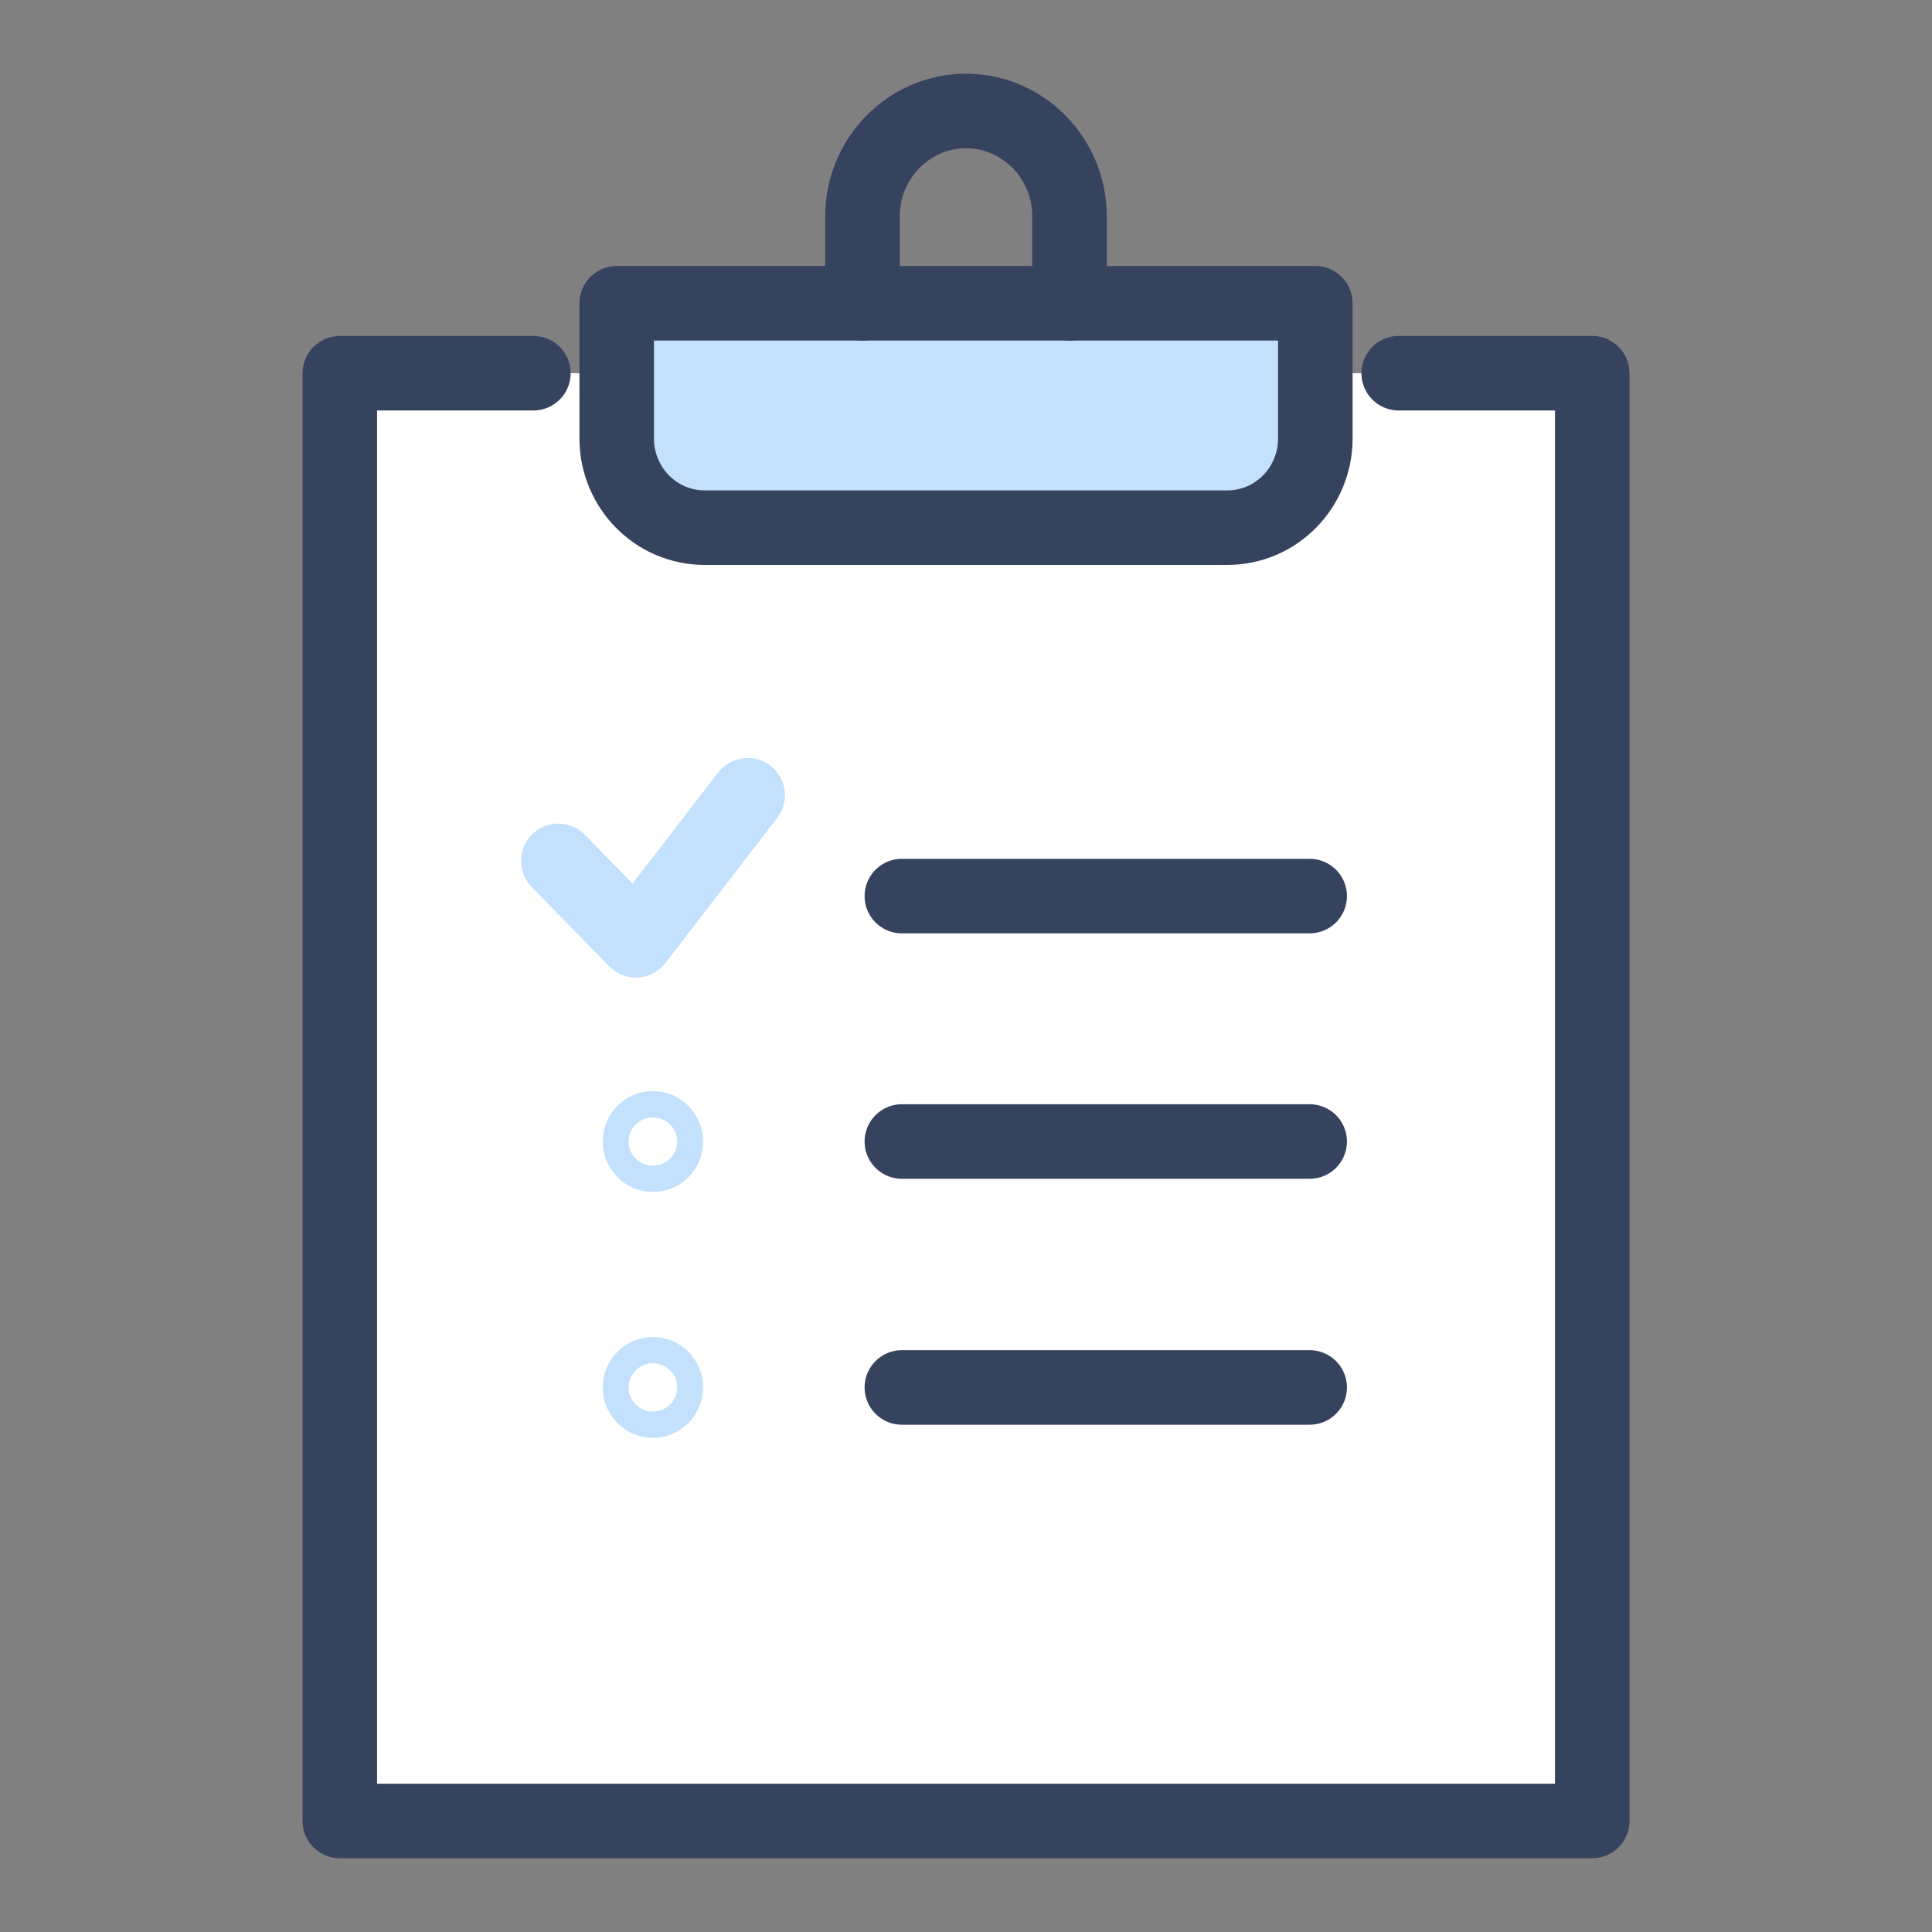
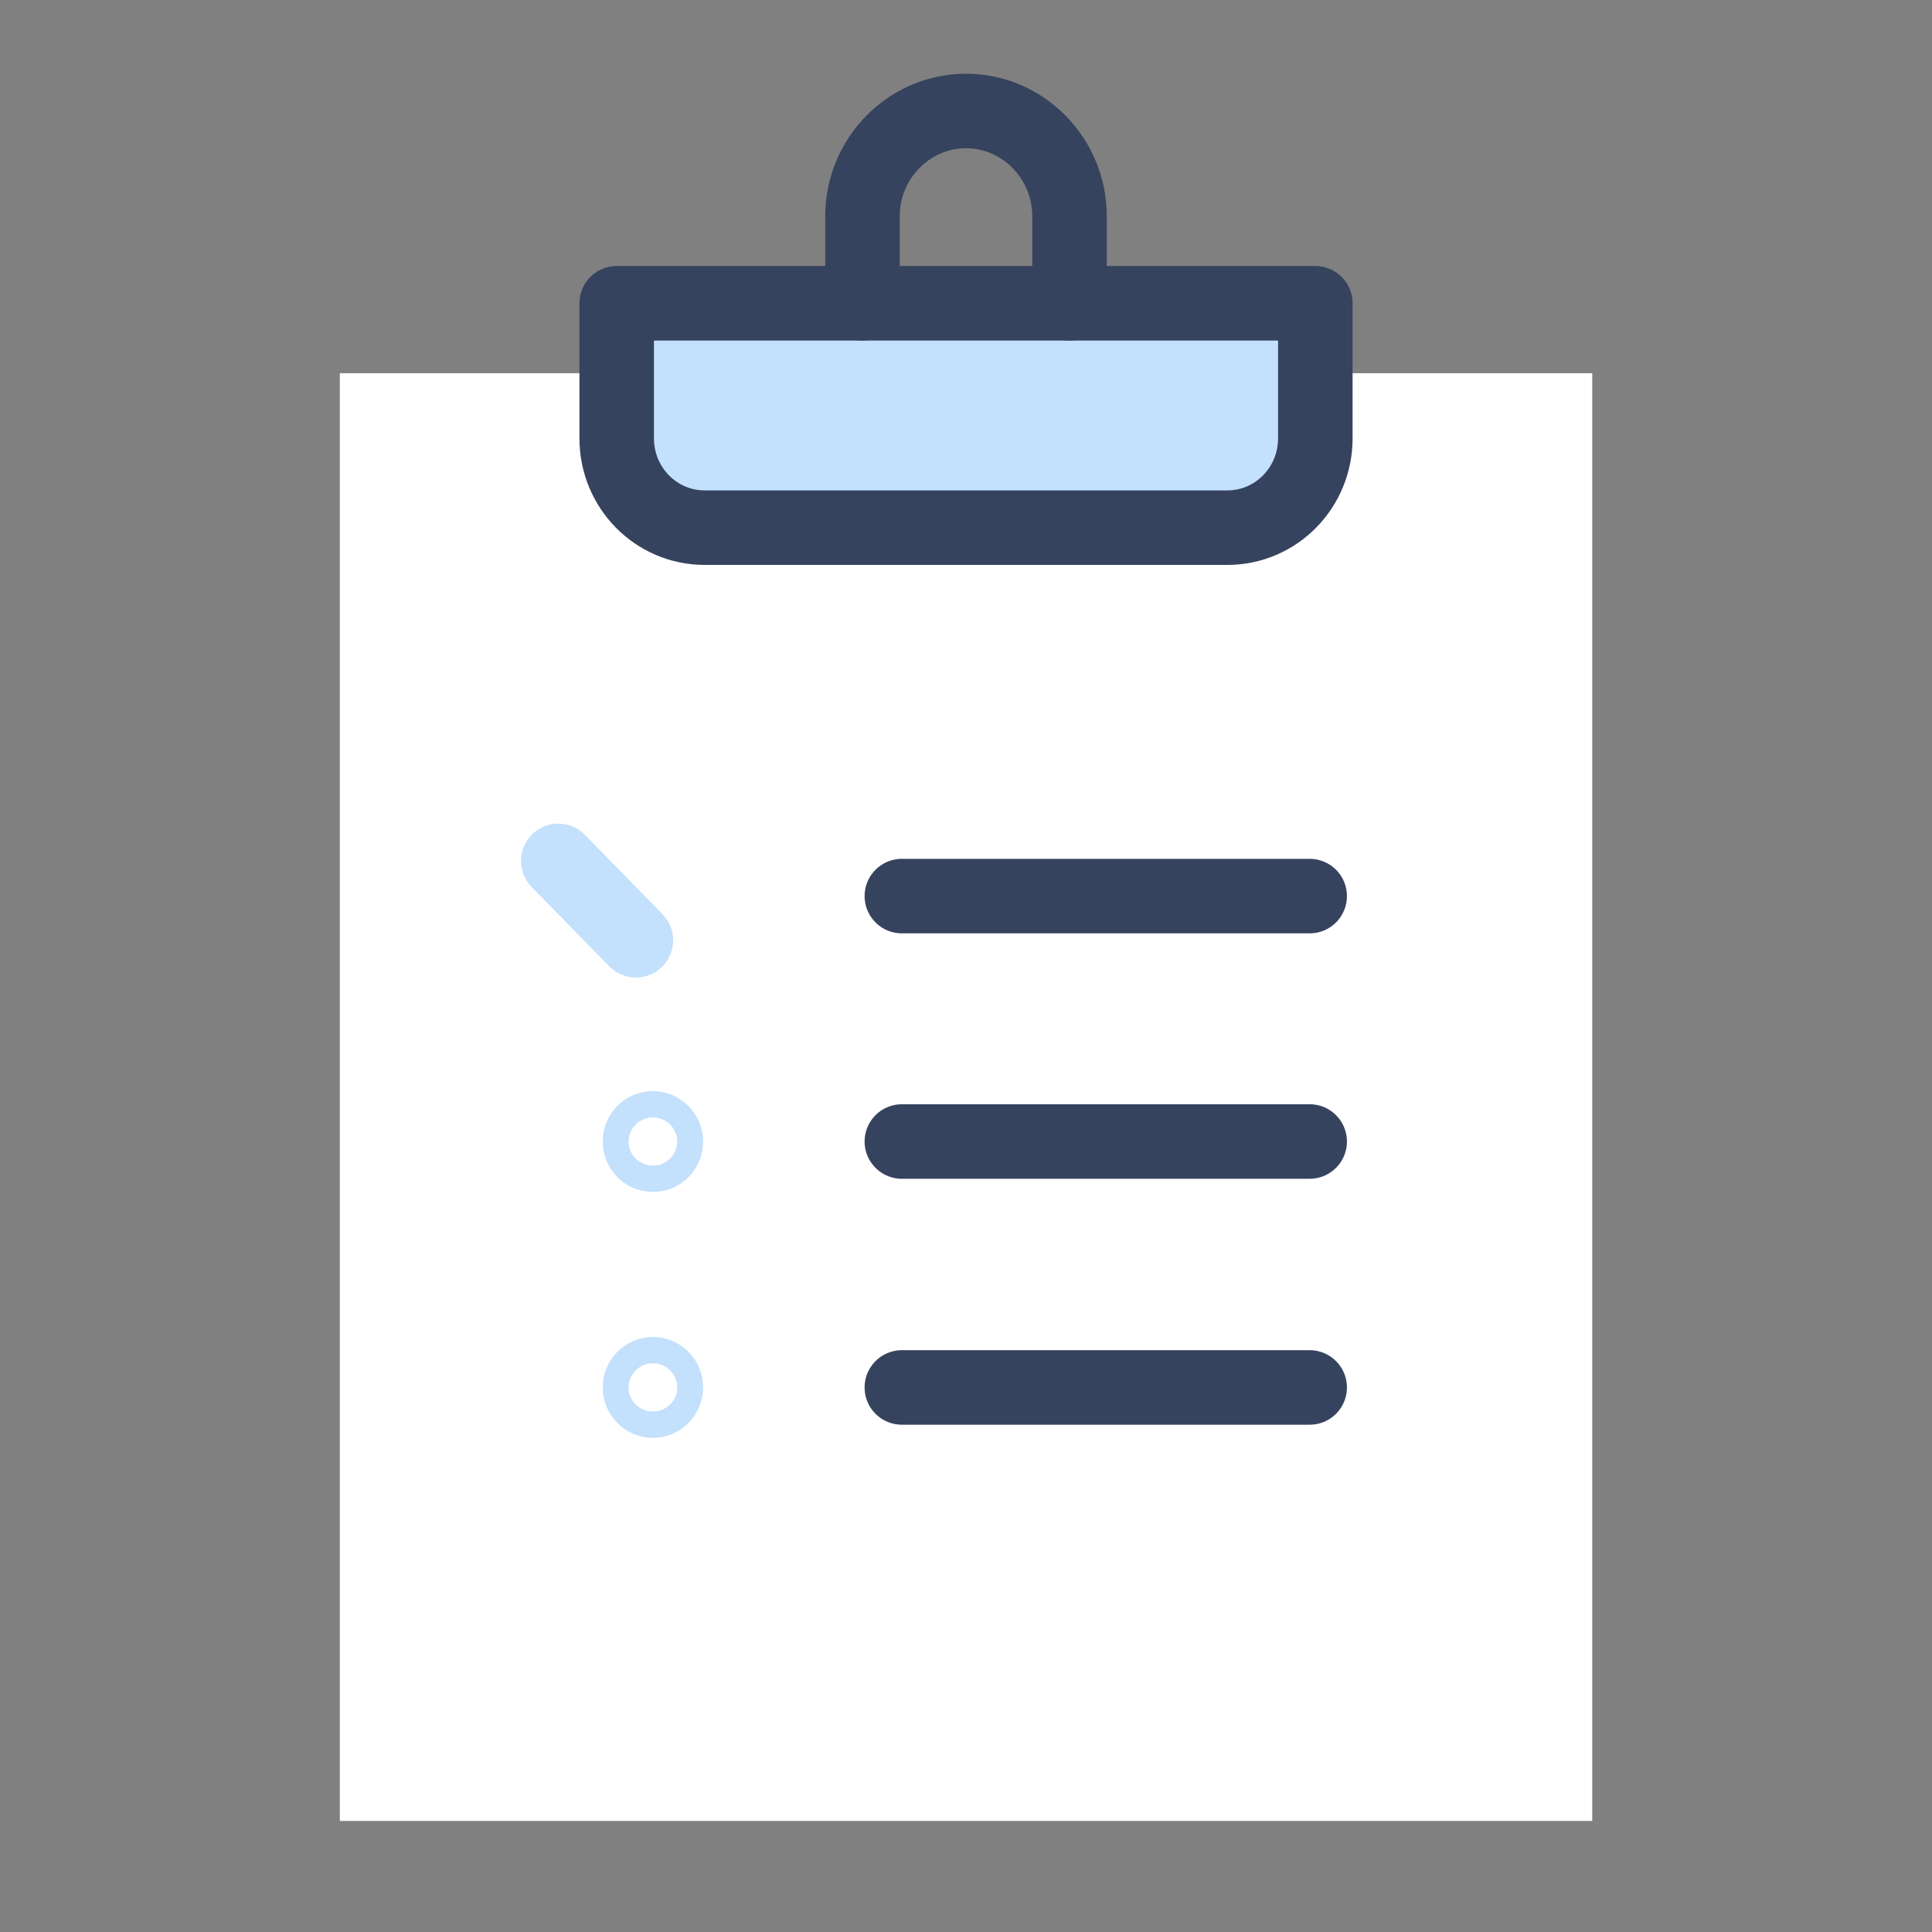
<svg xmlns="http://www.w3.org/2000/svg" width="70" height="70" viewBox="0 0 70 70" fill="none">
  <rect x="0" y="0" width="70" height="70" fill="#808080" stroke="none" />
  <path d="M19.325 13.522H12.312V65.977H57.69V13.522H50.677" fill="white" />
-   <path d="M19.325 13.522H12.312V65.977H57.69V13.522H50.677" stroke="#36435E" stroke-width="2.7" stroke-miterlimit="10" stroke-linecap="round" stroke-linejoin="round" />
  <path d="M44.47 19.118H25.531C23.769 19.118 22.344 17.671 22.344 15.882V10.988H47.657V15.882C47.657 17.671 46.232 19.118 44.47 19.118Z" fill="#C3E0FC" stroke="#36435E" stroke-width="2.7" stroke-miterlimit="10" stroke-linecap="round" stroke-linejoin="round" />
  <path d="M32.676 32.467H47.452" stroke="#36435E" stroke-width="2.7" stroke-miterlimit="10" stroke-linecap="round" stroke-linejoin="round" />
  <path d="M31.25 10.99V7.83C31.25 5.735 32.938 4.021 35 4.021C37.063 4.021 38.75 5.735 38.75 7.83V10.99" stroke="#36435E" stroke-width="2.7" stroke-miterlimit="10" stroke-linecap="round" stroke-linejoin="round" />
  <path d="M32.676 41.359H47.452" stroke="#36435E" stroke-width="2.7" stroke-miterlimit="10" stroke-linecap="round" stroke-linejoin="round" />
  <path d="M32.676 50.27H47.452" stroke="#36435E" stroke-width="2.7" stroke-miterlimit="10" stroke-linecap="round" stroke-linejoin="round" />
-   <path d="M20.227 31.192L23.039 34.068L27.089 28.812" stroke="#C3E0FC" stroke-width="2.7" stroke-miterlimit="10" stroke-linecap="round" stroke-linejoin="round" />
+   <path d="M20.227 31.192L23.039 34.068" stroke="#C3E0FC" stroke-width="2.7" stroke-miterlimit="10" stroke-linecap="round" stroke-linejoin="round" />
  <path d="M23.656 50.745C23.915 50.745 24.125 50.532 24.125 50.269C24.125 50.006 23.915 49.793 23.656 49.793C23.397 49.793 23.188 50.006 23.188 50.269C23.188 50.532 23.397 50.745 23.656 50.745Z" stroke="#C3E0FC" stroke-width="2.7" stroke-miterlimit="10" stroke-linecap="round" stroke-linejoin="round" />
  <path d="M24.125 41.359C24.125 41.625 23.919 41.835 23.656 41.835C23.394 41.835 23.188 41.625 23.188 41.359C23.188 41.092 23.394 40.883 23.656 40.883C23.919 40.883 24.125 41.111 24.125 41.359Z" stroke="#C3E0FC" stroke-width="2.7" stroke-miterlimit="10" stroke-linecap="round" stroke-linejoin="round" />
</svg>